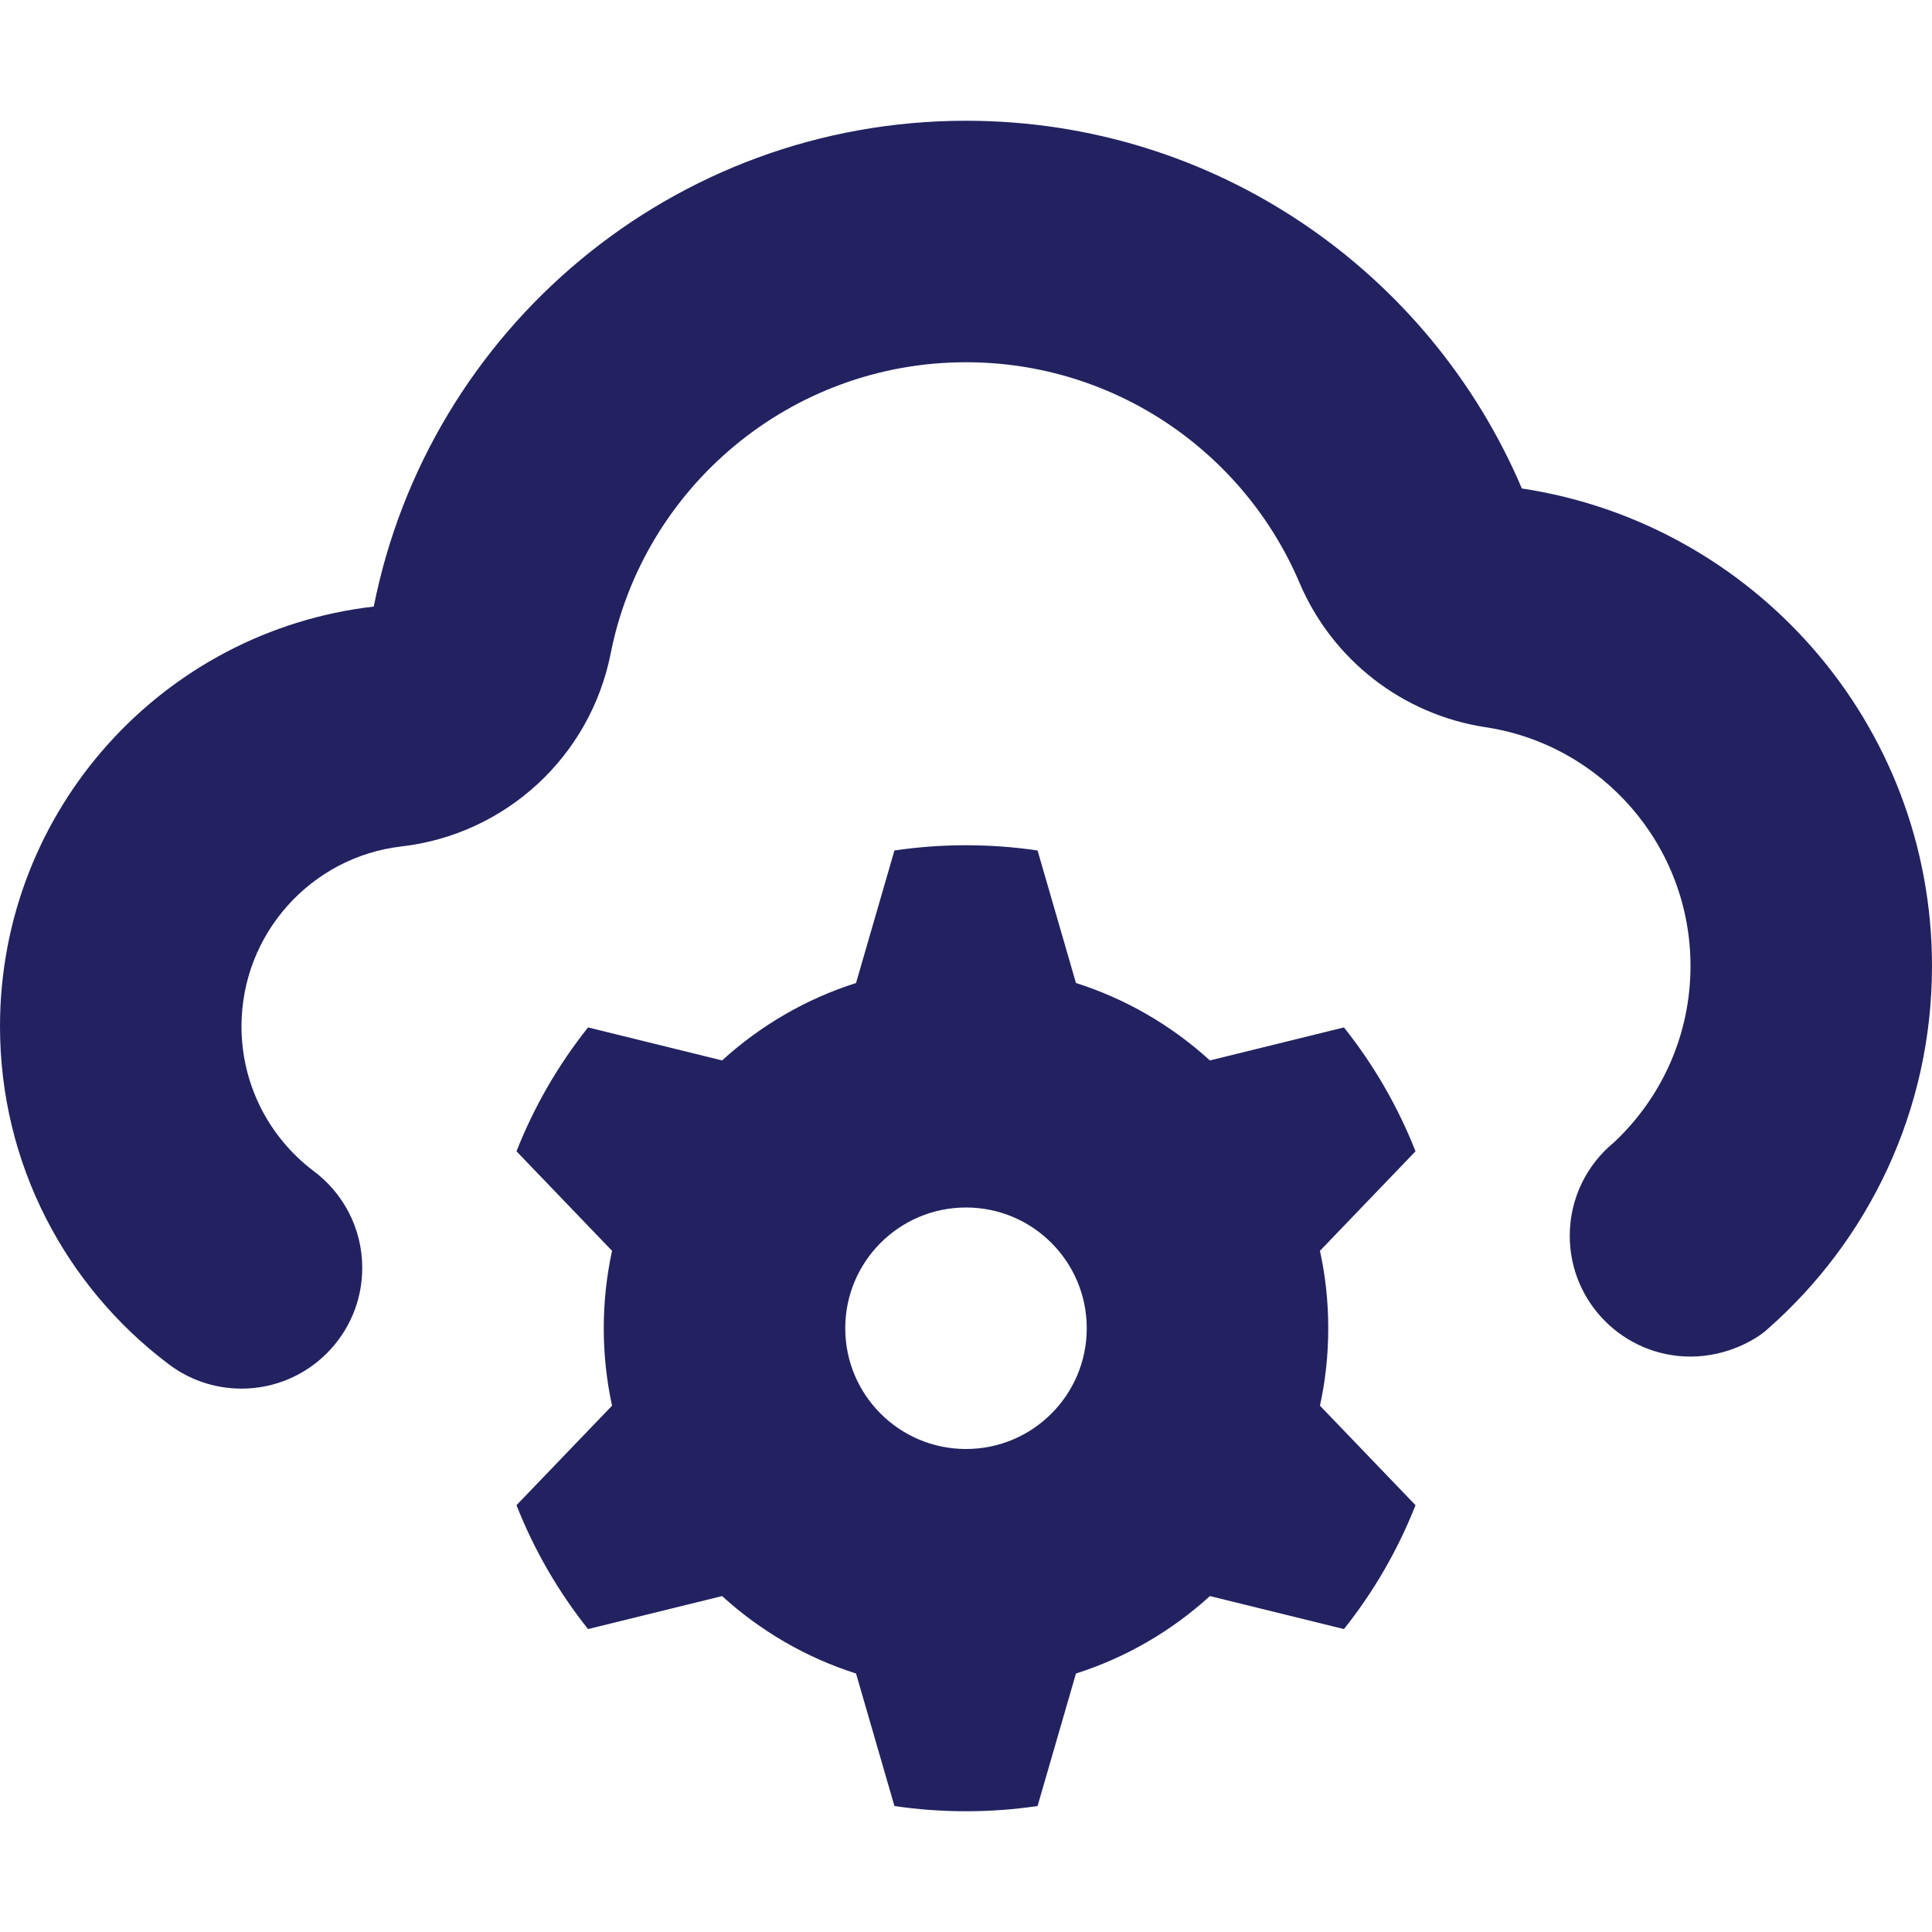
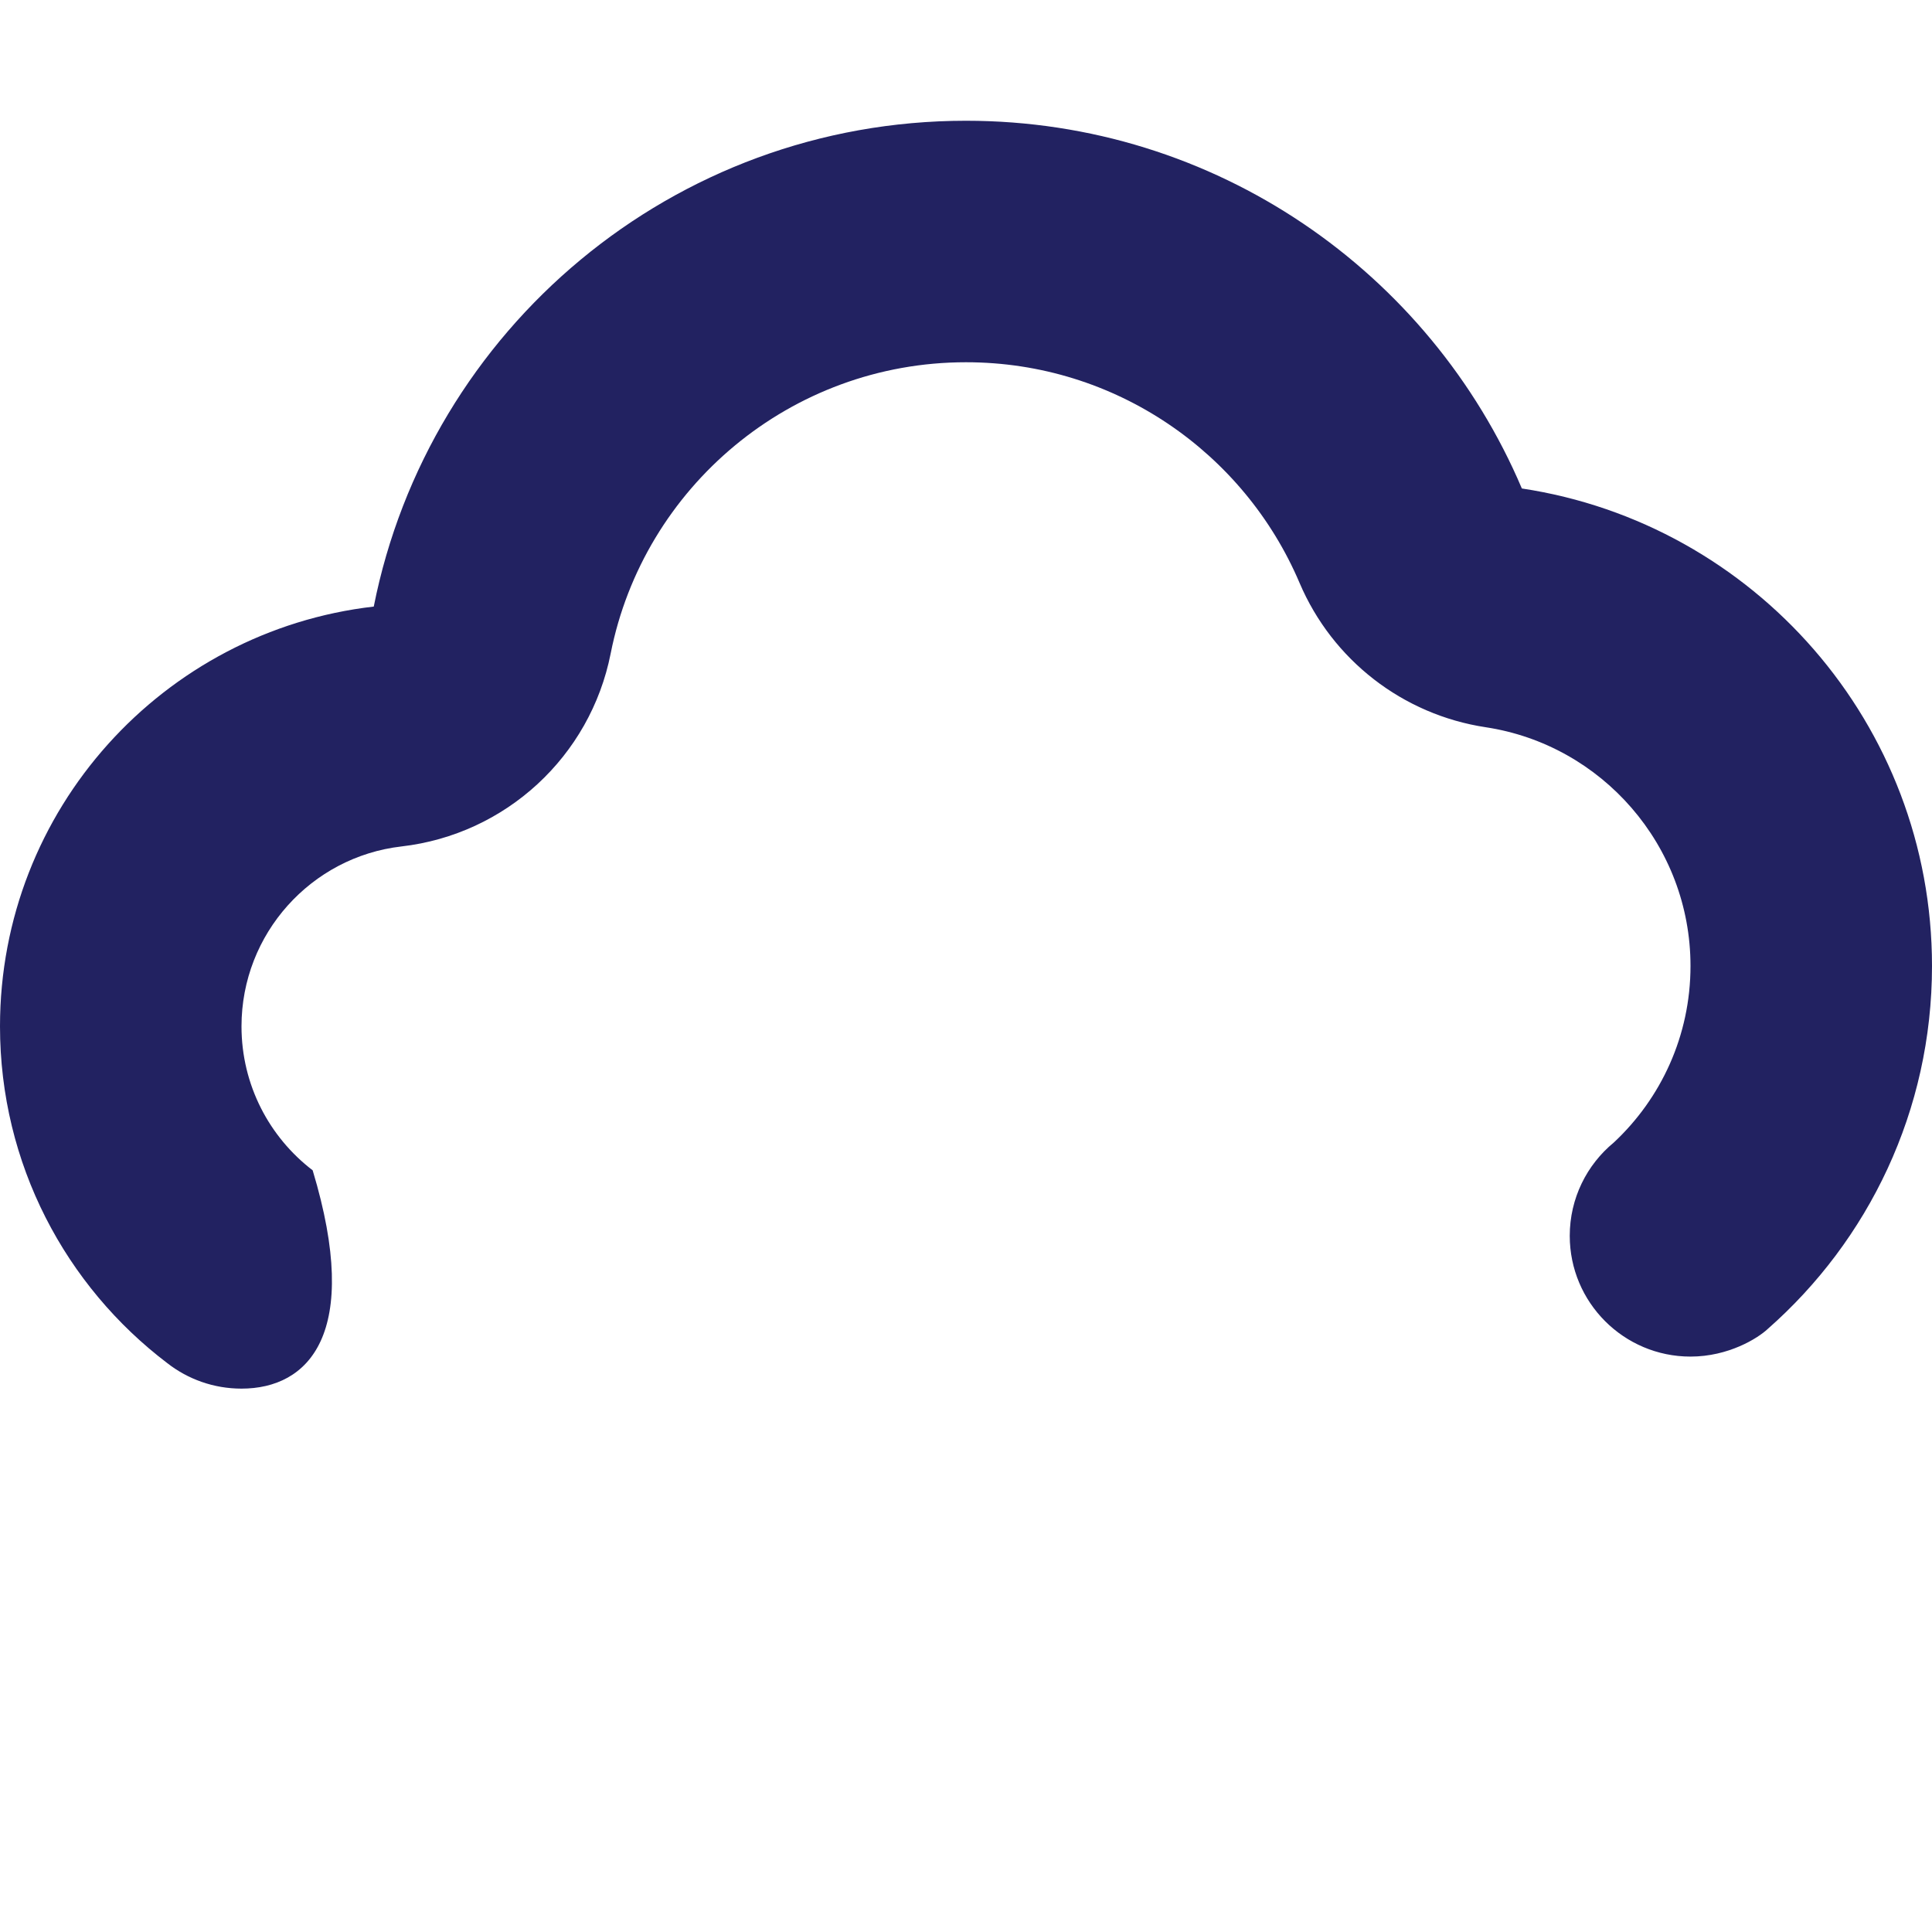
<svg xmlns="http://www.w3.org/2000/svg" width="24" height="24" viewBox="0 0 24 24" fill="none">
-   <path d="M7.586 8.118C7.333 9.397 6.282 10.366 4.986 10.515C3.869 10.644 3 11.597 3 12.75C3 13.479 3.347 14.127 3.884 14.538C4.257 14.811 4.5 15.252 4.5 15.75C4.5 16.578 3.828 17.25 3 17.25C2.653 17.25 2.333 17.132 2.079 16.934C0.816 15.976 0 14.458 0 12.75C0 10.056 2.029 7.836 4.643 7.535C5.325 4.094 8.359 1.5 12 1.5C15.102 1.5 17.764 3.383 18.905 6.068C21.789 6.504 24 8.994 24 12C24 13.797 23.21 15.41 21.958 16.51C21.836 16.624 21.473 16.852 21 16.852C20.172 16.852 19.5 16.18 19.5 15.352C19.5 14.885 19.713 14.468 20.047 14.193C20.633 13.646 21 12.866 21 12C21 10.5 19.896 9.252 18.456 9.034C17.427 8.878 16.552 8.2 16.144 7.242C15.457 5.625 13.856 4.5 12 4.5C9.819 4.5 7.994 6.055 7.586 8.118Z" fill="#222261" />
-   <path fill-rule="evenodd" clip-rule="evenodd" d="M7.305 12.763L8.97 13.173C9.443 12.742 10.009 12.41 10.634 12.211L11.111 10.565C11.401 10.522 11.698 10.5 12 10.5C12.302 10.5 12.599 10.522 12.889 10.565L13.366 12.211C13.991 12.41 14.557 12.742 15.03 13.173L16.695 12.763C17.063 13.225 17.364 13.743 17.584 14.302L16.397 15.538C16.465 15.848 16.5 16.17 16.5 16.5C16.5 16.83 16.465 17.152 16.397 17.462L17.584 18.698C17.364 19.257 17.063 19.775 16.695 20.237L15.03 19.827C14.557 20.258 13.991 20.59 13.366 20.789L12.889 22.435C12.599 22.478 12.302 22.5 12 22.5C11.698 22.5 11.401 22.478 11.111 22.435L10.634 20.789C10.009 20.59 9.443 20.258 8.97 19.827L7.305 20.237C6.937 19.775 6.636 19.257 6.416 18.698L7.603 17.462C7.536 17.152 7.5 16.83 7.5 16.5C7.5 16.17 7.536 15.848 7.603 15.538L6.416 14.302C6.636 13.743 6.937 13.225 7.305 12.763ZM12 18C12.829 18 13.5 17.328 13.5 16.5C13.5 15.672 12.829 15 12 15C11.171 15 10.5 15.672 10.5 16.5C10.5 17.328 11.171 18 12 18Z" fill="#222261" />
+   <path d="M7.586 8.118C7.333 9.397 6.282 10.366 4.986 10.515C3.869 10.644 3 11.597 3 12.75C3 13.479 3.347 14.127 3.884 14.538C4.5 16.578 3.828 17.25 3 17.25C2.653 17.25 2.333 17.132 2.079 16.934C0.816 15.976 0 14.458 0 12.75C0 10.056 2.029 7.836 4.643 7.535C5.325 4.094 8.359 1.5 12 1.5C15.102 1.5 17.764 3.383 18.905 6.068C21.789 6.504 24 8.994 24 12C24 13.797 23.21 15.41 21.958 16.51C21.836 16.624 21.473 16.852 21 16.852C20.172 16.852 19.5 16.18 19.5 15.352C19.5 14.885 19.713 14.468 20.047 14.193C20.633 13.646 21 12.866 21 12C21 10.5 19.896 9.252 18.456 9.034C17.427 8.878 16.552 8.2 16.144 7.242C15.457 5.625 13.856 4.5 12 4.5C9.819 4.5 7.994 6.055 7.586 8.118Z" fill="#222261" />
</svg>